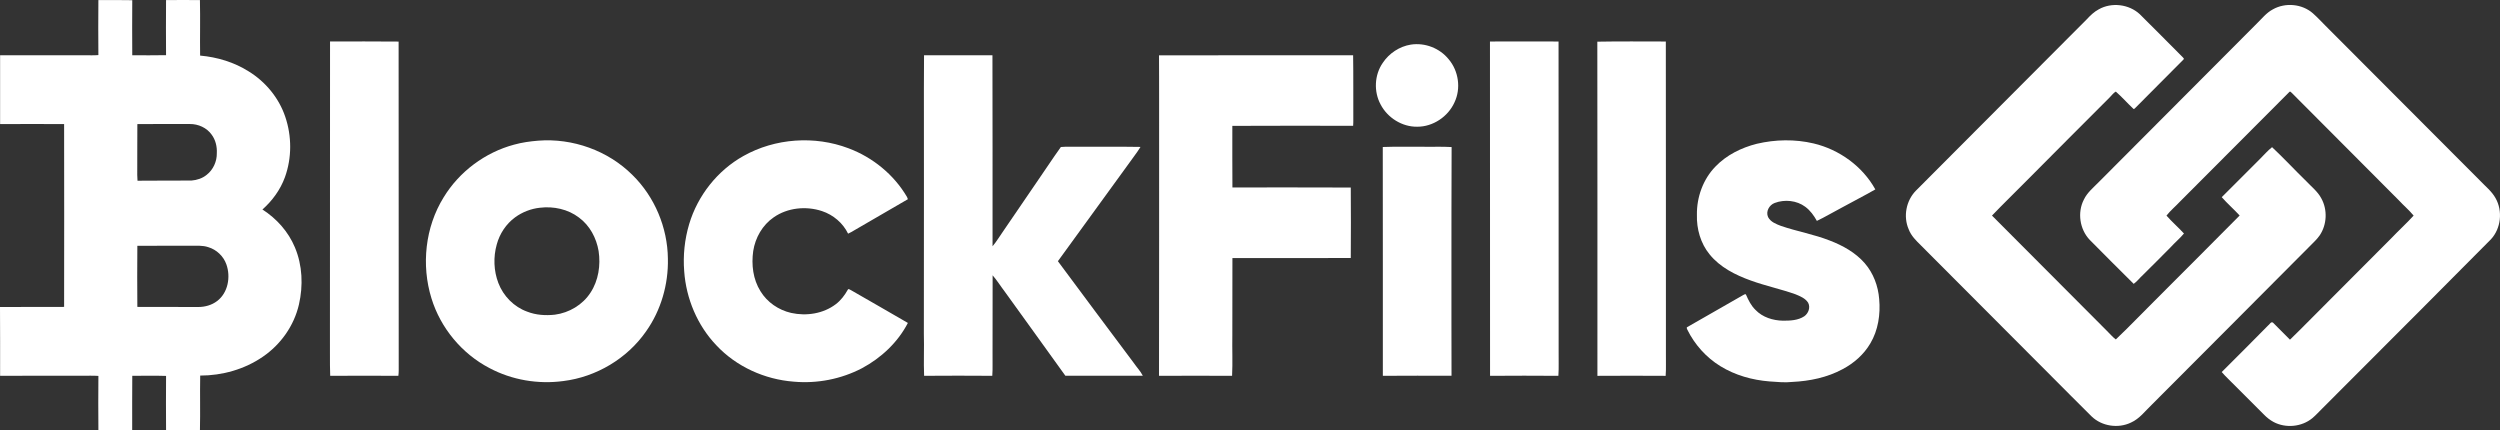
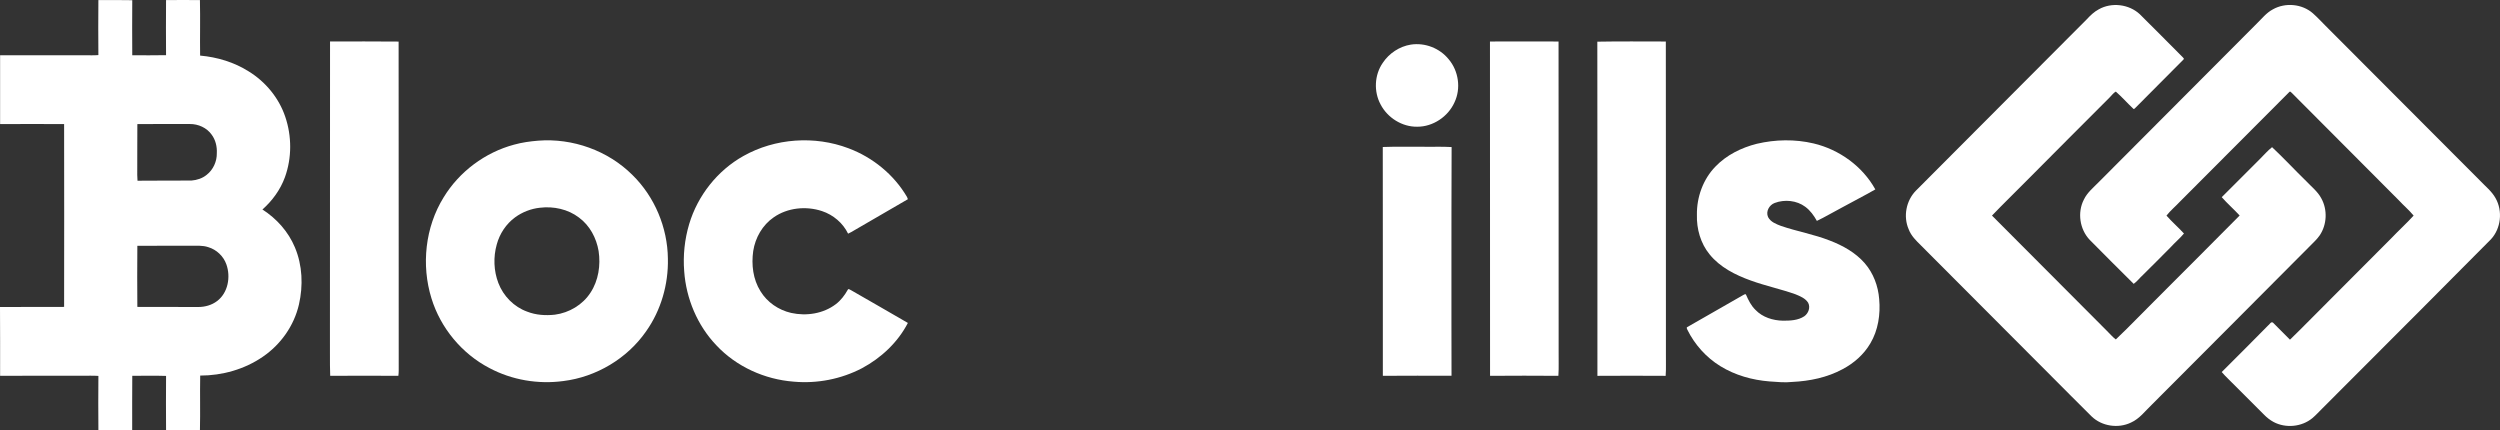
<svg xmlns="http://www.w3.org/2000/svg" version="1.1" id="Layer_1" x="0px" y="0px" width="200px" height="34.411px" viewBox="0 0 200 34.411" enable-background="new 0 0 200 34.411" xml:space="preserve">
  <rect x="0" y="0" width="200" height="34.411" fill="#333333" stroke="none" />
  <g>
    <path fill="#FFFFFF" d="M20.995,16.76c0.791-0.701,1.433-1.581,1.798-2.581c0.561-1.548,0.555-3.283,0.027-4.839   c-0.508-1.507-1.574-2.797-2.926-3.629c-1.162-0.735-2.515-1.142-3.885-1.264c-0.021-1.472,0.02-2.959-0.015-4.439   c-0.899-0.014-1.804-0.007-2.71,0c-0.014,1.468-0.006,2.933,0,4.406c-0.905,0.021-1.805,0.007-2.703,0.007   c-0.013-1.474-0.007-2.939,0-4.405c-0.904-0.021-1.811-0.008-2.71-0.008c-0.013,1.468-0.013,2.933,0,4.399   C7.521,4.436,7.163,4.421,6.811,4.421H0.008v5.507c1.709-0.007,3.411-0.014,5.121,0c0.008,4.872,0.008,9.753,0,14.624   c-1.71,0.008-3.42,0-5.129,0.008c0.014,1.831,0.008,3.669,0.008,5.506c2.174-0.014,4.357-0.006,6.533-0.006   c0.446,0.006,0.887-0.021,1.331,0.013c-0.013,1.447-0.013,2.893,0,4.339h2.703c0-1.446-0.006-2.899,0.007-4.346   c0.898-0.006,1.805-0.021,2.703,0.007c-0.014,1.447-0.006,2.893,0,4.339h2.71c0.034-1.453-0.007-2.913,0.021-4.366   c1.764,0,3.541-0.5,5-1.5c1.439-0.979,2.508-2.485,2.899-4.188c0.345-1.507,0.284-3.129-0.323-4.569   C23.07,18.537,22.131,17.489,20.995,16.76 M10.988,9.928c1.398-0.014,2.797-0.007,4.203-0.007c0.669-0.007,1.351,0.298,1.742,0.852   c0.312,0.419,0.439,0.954,0.412,1.474c0.015,0.662-0.289,1.338-0.816,1.743c-0.338,0.278-0.777,0.419-1.21,0.453   c-1.439,0.014-2.878-0.006-4.318,0.014c-0.013-0.148-0.021-0.305-0.021-0.453C10.988,12.646,10.975,11.286,10.988,9.928    M17.367,24.085c-0.426,0.324-0.966,0.475-1.5,0.475c-1.629-0.008-3.251,0-4.879-0.008c-0.014-1.629-0.014-3.258,0-4.886   c1.425-0.014,2.845,0,4.271-0.007c0.465,0.007,0.951-0.041,1.404,0.114c0.662,0.196,1.216,0.724,1.446,1.373   C18.469,22.152,18.245,23.423,17.367,24.085" />
    <path fill="#FFFFFF" d="M185.577,18.828c0.581-0.857,0.635-2.048,0.128-2.96c-0.284-0.541-0.784-0.926-1.196-1.365   c-0.926-0.898-1.804-1.852-2.744-2.73c-0.364,0.285-0.661,0.643-0.992,0.967c-1.008,1.014-2.021,2.027-3.034,3.034   c0.452,0.514,0.973,0.966,1.433,1.467c-2.278,2.29-4.555,4.581-6.839,6.859c-1.027,1.013-2.021,2.067-3.068,3.054   c-0.27-0.196-0.473-0.46-0.709-0.682c-3.068-3.076-6.136-6.144-9.197-9.226c0.879-0.919,1.791-1.797,2.676-2.695   c2.244-2.265,4.501-4.515,6.751-6.771c0.155-0.147,0.284-0.351,0.479-0.453c0.487,0.426,0.918,0.919,1.393,1.365   c0.061,0.081,0.135-0.034,0.183-0.074c1.276-1.291,2.561-2.567,3.838-3.857c0.081-0.062-0.014-0.122-0.047-0.169   c-1.149-1.15-2.291-2.312-3.447-3.453c-0.864-0.806-2.257-0.975-3.283-0.394c-0.372,0.196-0.677,0.493-0.96,0.798   c-4.555,4.568-9.109,9.137-13.664,13.704c-0.79,0.798-1.034,2.075-0.581,3.103c0.195,0.52,0.602,0.912,0.993,1.297   c3.439,3.454,6.887,6.899,10.326,10.353c1.108,1.102,2.196,2.218,3.311,3.312c0.817,0.79,2.129,0.986,3.148,0.494   c0.69-0.306,1.143-0.934,1.677-1.44c4.217-4.229,8.44-8.454,12.65-12.689C185.07,19.402,185.36,19.146,185.577,18.828" />
    <path fill="#FFFFFF" d="M199.646,15.854c-0.305-0.554-0.812-0.945-1.237-1.397c-4.116-4.129-8.23-8.258-12.353-12.38   c-0.338-0.338-0.662-0.69-1.021-1.009c-0.865-0.763-2.21-0.885-3.21-0.317c-0.514,0.271-0.878,0.744-1.291,1.143   c-4.203,4.225-8.42,8.435-12.617,12.656c-0.432,0.447-0.938,0.845-1.209,1.42c-0.533,1.033-0.33,2.385,0.474,3.223   c1.169,1.177,2.331,2.352,3.514,3.516c0.277-0.197,0.487-0.488,0.743-0.717c0.73-0.73,1.474-1.46,2.196-2.197   c0.345-0.384,0.75-0.715,1.082-1.115c-0.453-0.493-0.96-0.932-1.399-1.432c0.324-0.413,0.736-0.75,1.095-1.136   c2.913-2.919,5.825-5.846,8.737-8.758c0.075-0.074,0.136,0.033,0.189,0.074c2.858,2.865,5.71,5.731,8.568,8.596   c0.385,0.419,0.825,0.784,1.183,1.224c-0.574,0.629-1.209,1.203-1.798,1.824c-1.682,1.696-3.371,3.387-5.061,5.074   c-1.014,1.008-2.007,2.034-3.034,3.028c-0.446-0.453-0.898-0.906-1.352-1.358c-0.162-0.136-0.284,0.155-0.405,0.229   c-1.23,1.244-2.46,2.487-3.703,3.717c0.162,0.202,0.357,0.378,0.54,0.568c0.946,0.945,1.893,1.892,2.839,2.837   c0.223,0.23,0.479,0.433,0.764,0.588c0.973,0.521,2.257,0.399,3.108-0.303c0.297-0.25,0.547-0.535,0.824-0.805   c2.703-2.703,5.399-5.413,8.103-8.115c1.777-1.806,3.581-3.582,5.358-5.387C200.084,18.273,200.228,16.882,199.646,15.854" />
    <path fill="#FFFFFF" d="M31.889,3.326c-1.832-0.021-3.655-0.007-5.486-0.007c-0.008,7.798,0,15.59-0.008,23.388   c0.015,1.122-0.02,2.236,0.021,3.358c1.818-0.013,3.636-0.007,5.453,0c0.021-0.148,0.028-0.303,0.028-0.452   C31.889,20.849,31.902,12.084,31.889,3.326" />
    <path fill="#FFFFFF" d="M124.691,28.059c-0.007-8.244,0.006-16.495-0.007-24.738c-1.832-0.008-3.656-0.008-5.487,0   c0.007,8.92,0,17.833,0.007,26.745c1.824-0.014,3.642-0.014,5.466,0C124.718,29.396,124.678,28.728,124.691,28.059" />
    <path fill="#FFFFFF" d="M133.273,28.262c-0.007-8.312,0.007-16.631-0.007-24.941c-1.825,0-3.649-0.021-5.48,0.013   c0.013,8.907,0.007,17.82,0.007,26.733c1.817-0.008,3.642-0.015,5.459,0C133.299,29.464,133.26,28.864,133.273,28.262" />
    <path fill="#FFFFFF" d="M112.865,3.569c-0.905,0.143-1.736,0.696-2.243,1.459c-0.669,0.96-0.731,2.298-0.176,3.325   c0.554,1.068,1.723,1.805,2.933,1.784c1.257,0.007,2.466-0.804,2.979-1.946c0.534-1.115,0.332-2.514-0.466-3.453   C115.176,3.853,113.994,3.394,112.865,3.569" />
-     <path fill="#FFFFFF" d="M84.632,20.896c1.879-2.595,3.764-5.176,5.644-7.771c0.316-0.459,0.674-0.893,0.965-1.372   c-1.607-0.027-3.215-0.006-4.824-0.013c-0.514,0.013-1.034-0.028-1.547,0.02c-0.684,0.952-1.318,1.933-1.987,2.892   c-0.872,1.271-1.737,2.549-2.608,3.818c-0.291,0.405-0.541,0.845-0.871,1.23c-0.008-5.096,0.012-10.185-0.008-15.279h-5.473   c-0.028,3.622,0.006,7.245-0.008,10.867c0,3.803,0,7.614-0.006,11.42c0.033,1.122-0.027,2.235,0.02,3.357   c1.818-0.014,3.636-0.014,5.454,0c0.047-0.621,0.006-1.25,0.021-1.872c0-2.054,0-4.114,0.006-6.169   c0.358,0.412,0.648,0.886,0.979,1.317c1.608,2.243,3.237,4.474,4.839,6.717c2.068,0,4.129-0.007,6.197,0   c-0.189-0.371-0.487-0.676-0.717-1.014C88.68,26.33,86.646,23.62,84.632,20.896" />
-     <path fill="#FFFFFF" d="M108.25,4.421c-5.177,0.007-10.354-0.007-15.529,0.007c0.014,1.142,0,2.284,0.008,3.427   c0,7.398,0.006,14.805-0.008,22.212c1.953-0.007,3.899-0.015,5.846,0c0.054-1.075,0-2.149,0.02-3.225c0-2.066,0-4.135,0.007-6.195   c3.156,0,6.312,0.006,9.468-0.007c0.014-1.88,0.014-3.758,0-5.637c-3.156-0.014-6.312-0.007-9.468-0.007   c-0.013-1.641-0.007-3.284-0.007-4.926c3.217-0.021,6.44-0.006,9.664-0.006c0.014-0.169,0.014-0.346,0.014-0.521   C108.257,7.833,108.276,6.123,108.25,4.421" />
    <path fill="#FFFFFF" d="M50.6,14.004c-1.959-1.96-4.797-2.968-7.547-2.75c-0.648,0.053-1.291,0.141-1.92,0.316   c-2.324,0.621-4.392,2.162-5.642,4.217c-1.479,2.386-1.798,5.419-0.974,8.082c0.729,2.372,2.433,4.427,4.636,5.575   c1.798,0.959,3.899,1.312,5.913,1.04c2.629-0.324,5.109-1.797,6.623-3.979c1.188-1.677,1.789-3.758,1.742-5.812   C53.405,18.214,52.378,15.746,50.6,14.004 M47.242,23.409c-0.628,0.975-1.709,1.615-2.852,1.765   c-0.744,0.081-1.514,0.033-2.217-0.243c-1.054-0.378-1.906-1.244-2.305-2.292c-0.371-0.973-0.412-2.074-0.128-3.081   c0.229-0.858,0.75-1.643,1.466-2.169c0.582-0.425,1.278-0.696,1.994-0.771c1.088-0.129,2.236,0.115,3.115,0.784   c0.865,0.635,1.398,1.635,1.574,2.684C48.061,21.221,47.877,22.443,47.242,23.409" />
    <path fill="#FFFFFF" d="M61.893,17.389c1.107-0.776,2.595-0.926,3.872-0.5c0.892,0.297,1.67,0.952,2.082,1.804   c0.182-0.08,0.358-0.183,0.532-0.289c1.414-0.825,2.832-1.65,4.252-2.468c-0.021-0.061-0.049-0.122-0.068-0.176   c-1.047-1.791-2.75-3.176-4.684-3.898c-2.709-1.027-5.871-0.805-8.398,0.614c-2.082,1.162-3.663,3.169-4.345,5.446   c-0.366,1.224-0.5,2.515-0.399,3.784c0.156,2.189,1.055,4.332,2.574,5.92c1.602,1.71,3.866,2.73,6.189,2.907   c1.873,0.169,3.791-0.204,5.461-1.076c1.535-0.824,2.865-2.067,3.67-3.622c-1.508-0.884-3.034-1.743-4.549-2.621   c-0.08-0.027-0.209-0.156-0.263-0.027c-0.243,0.433-0.548,0.838-0.946,1.142c-1.006,0.771-2.365,0.974-3.582,0.704   c-1.006-0.23-1.918-0.853-2.453-1.737c-0.594-0.946-0.736-2.115-0.58-3.21C60.42,19.017,61,18.003,61.893,17.389" />
    <path fill="#FFFFFF" d="M149.174,21.051c-0.736-0.845-1.743-1.404-2.784-1.804c-1.264-0.5-2.615-0.73-3.899-1.169   c-0.392-0.149-0.845-0.318-1.047-0.716c-0.196-0.447,0.095-0.96,0.526-1.123c0.798-0.303,1.764-0.209,2.453,0.305   c0.399,0.297,0.688,0.696,0.926,1.128c0.669-0.316,1.298-0.702,1.953-1.04c0.905-0.5,1.831-0.967,2.724-1.479   c-1.027-1.853-2.886-3.19-4.934-3.677c-1.493-0.352-3.061-0.323-4.548,0.027c-1.236,0.312-2.426,0.899-3.311,1.824   c-0.987,1.014-1.501,2.447-1.48,3.852c-0.033,1.129,0.291,2.291,1.014,3.17c0.838,1.04,2.075,1.655,3.304,2.096   c1.17,0.425,2.399,0.682,3.576,1.101c0.371,0.155,0.783,0.318,1.006,0.676c0.196,0.378,0.021,0.846-0.311,1.081   c-0.5,0.331-1.121,0.353-1.703,0.353c-0.804-0.015-1.635-0.271-2.202-0.866c-0.345-0.331-0.562-0.77-0.751-1.203   c-0.04-0.115-0.162-0.007-0.223,0.014c-1.486,0.858-2.979,1.703-4.475,2.562c-0.101,0.04-0.019,0.149,0,0.216   c0.589,1.19,1.508,2.217,2.637,2.912c1.183,0.731,2.562,1.116,3.939,1.224c0.608,0.04,1.217,0.108,1.818,0.04   c1.392-0.066,2.804-0.356,4.034-1.025c0.898-0.475,1.689-1.169,2.21-2.056c0.628-1.054,0.818-2.323,0.709-3.541   C150.255,22.883,149.87,21.849,149.174,21.051" />
    <path fill="#FFFFFF" d="M113.717,11.739c-1.034,0.015-2.062-0.021-3.095,0.021c0.013,6.101,0,12.204,0.006,18.305   c1.832-0.014,3.663-0.007,5.494-0.007c-0.014-2.689,0-5.385-0.007-8.082c0.007-3.405-0.007-6.804,0.014-10.211   C115.325,11.713,114.521,11.761,113.717,11.739" />
  </g>
</svg>